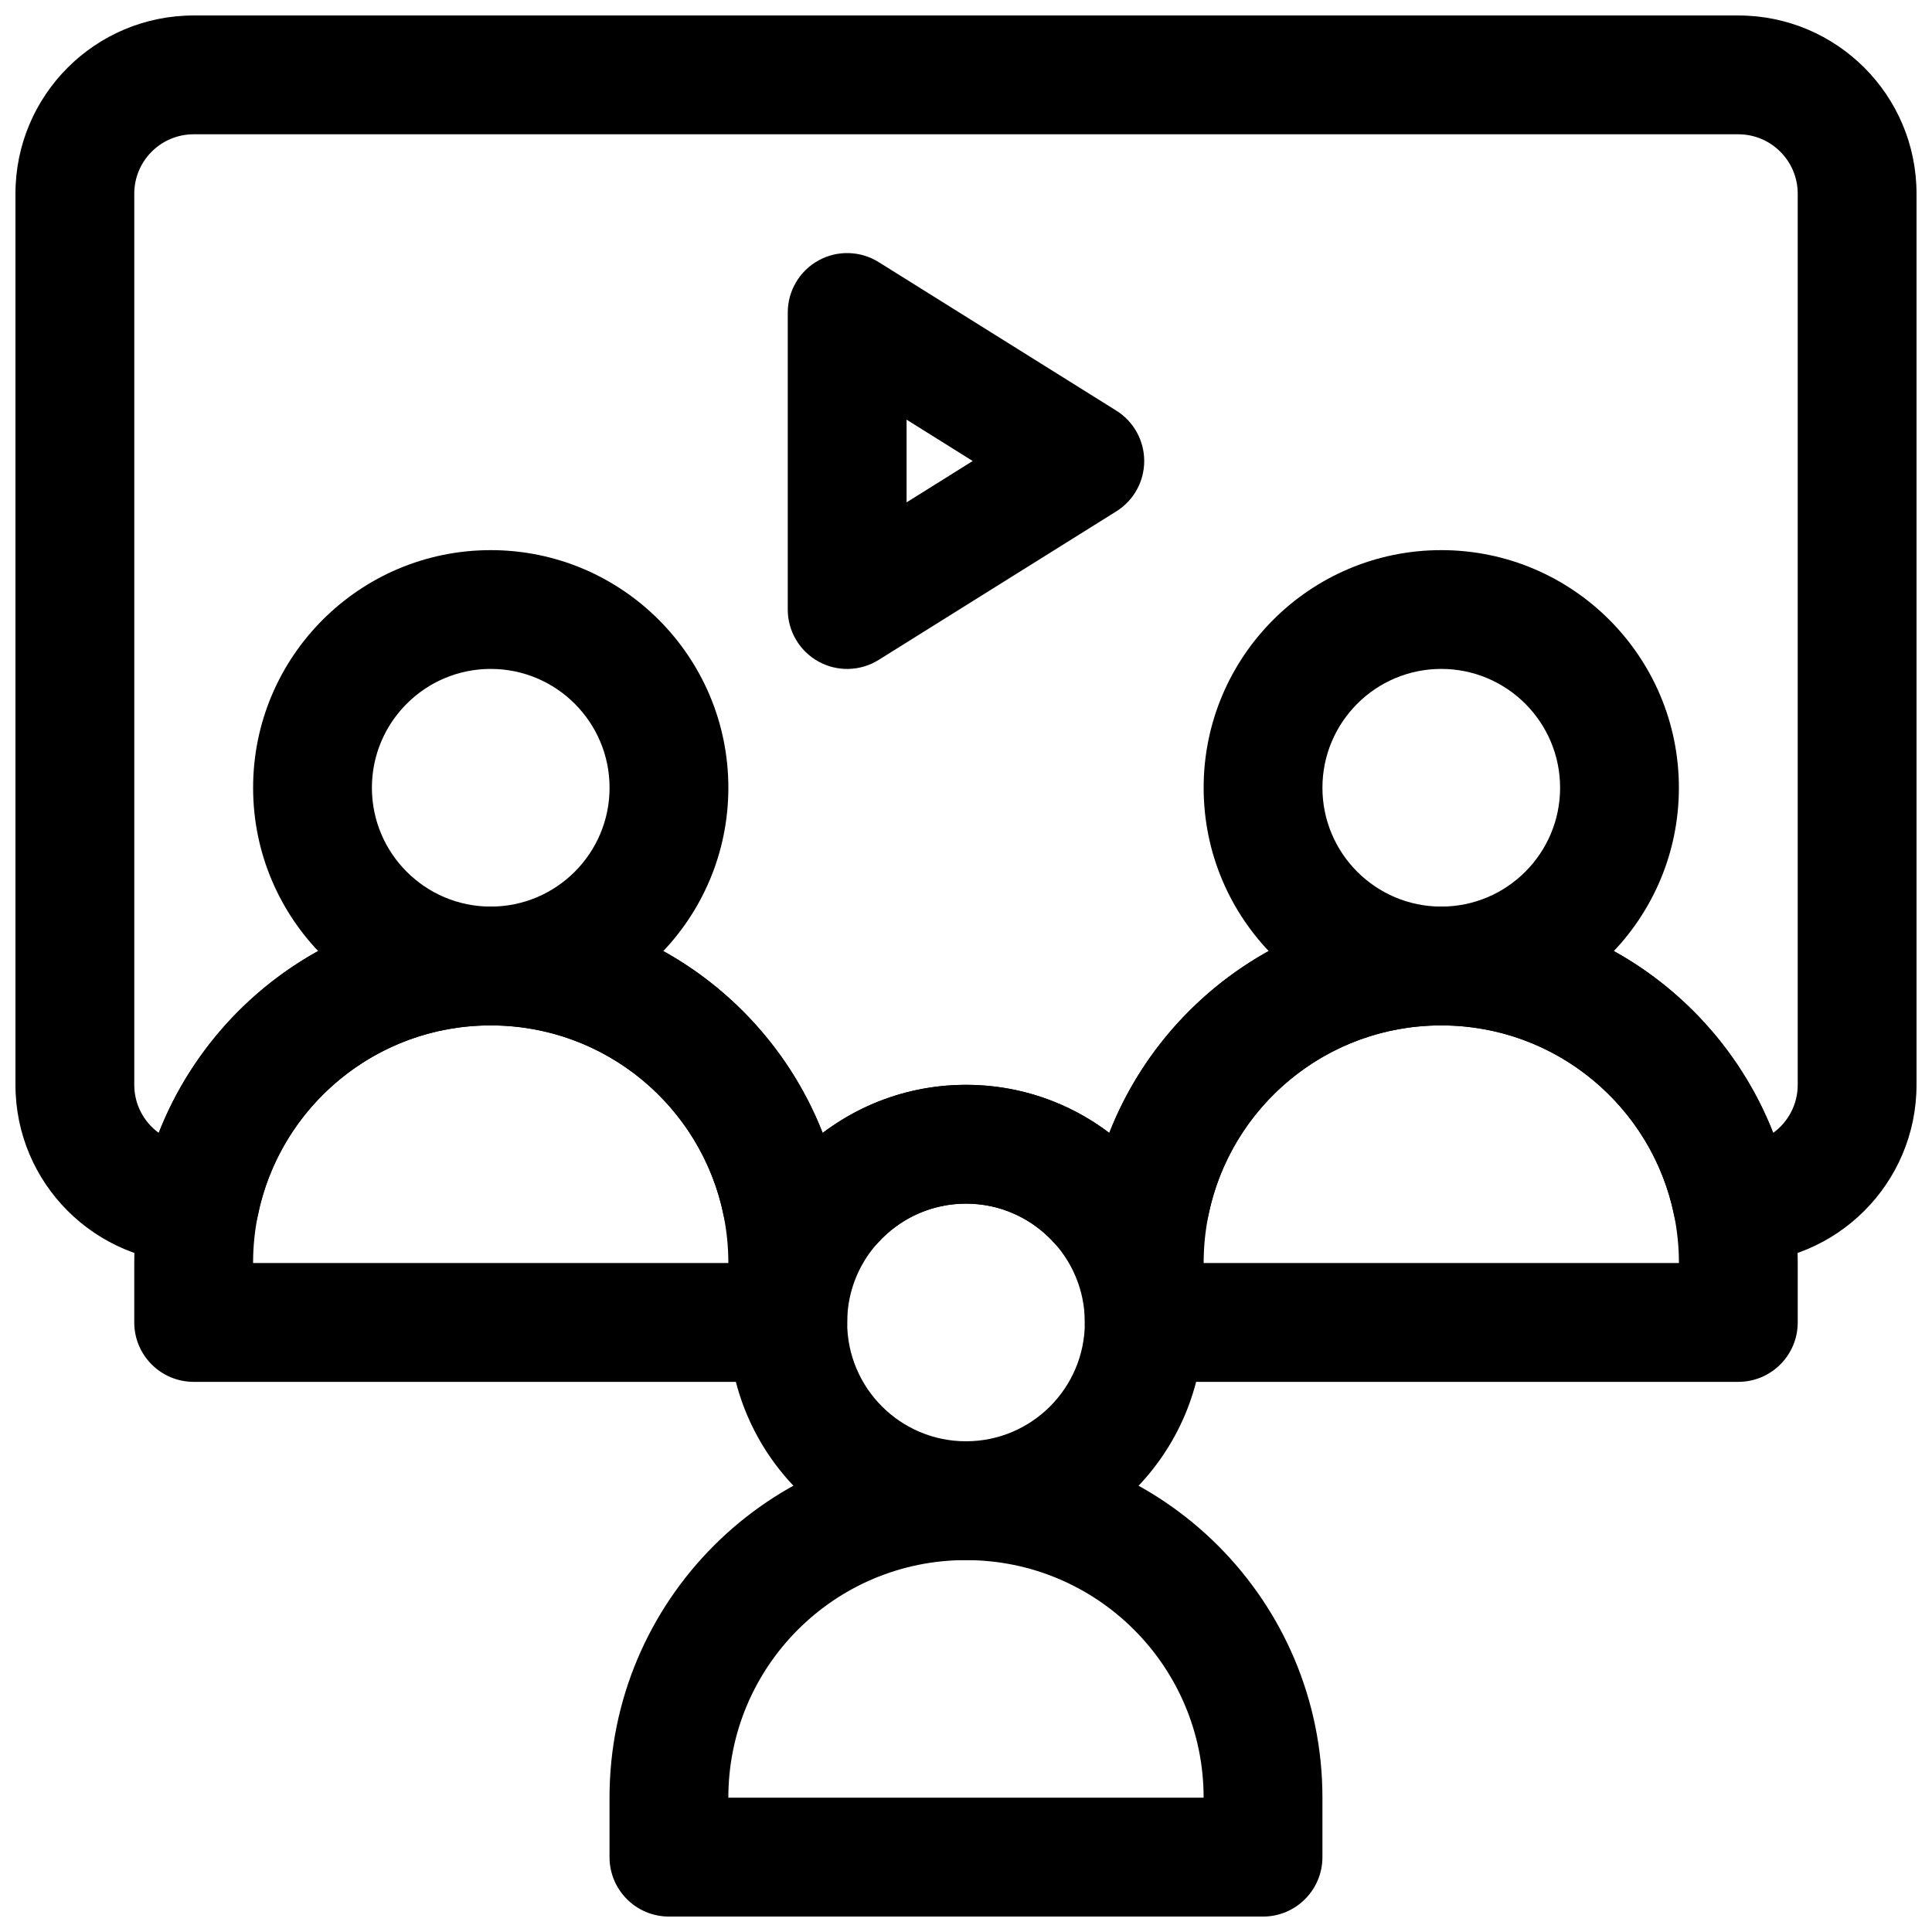
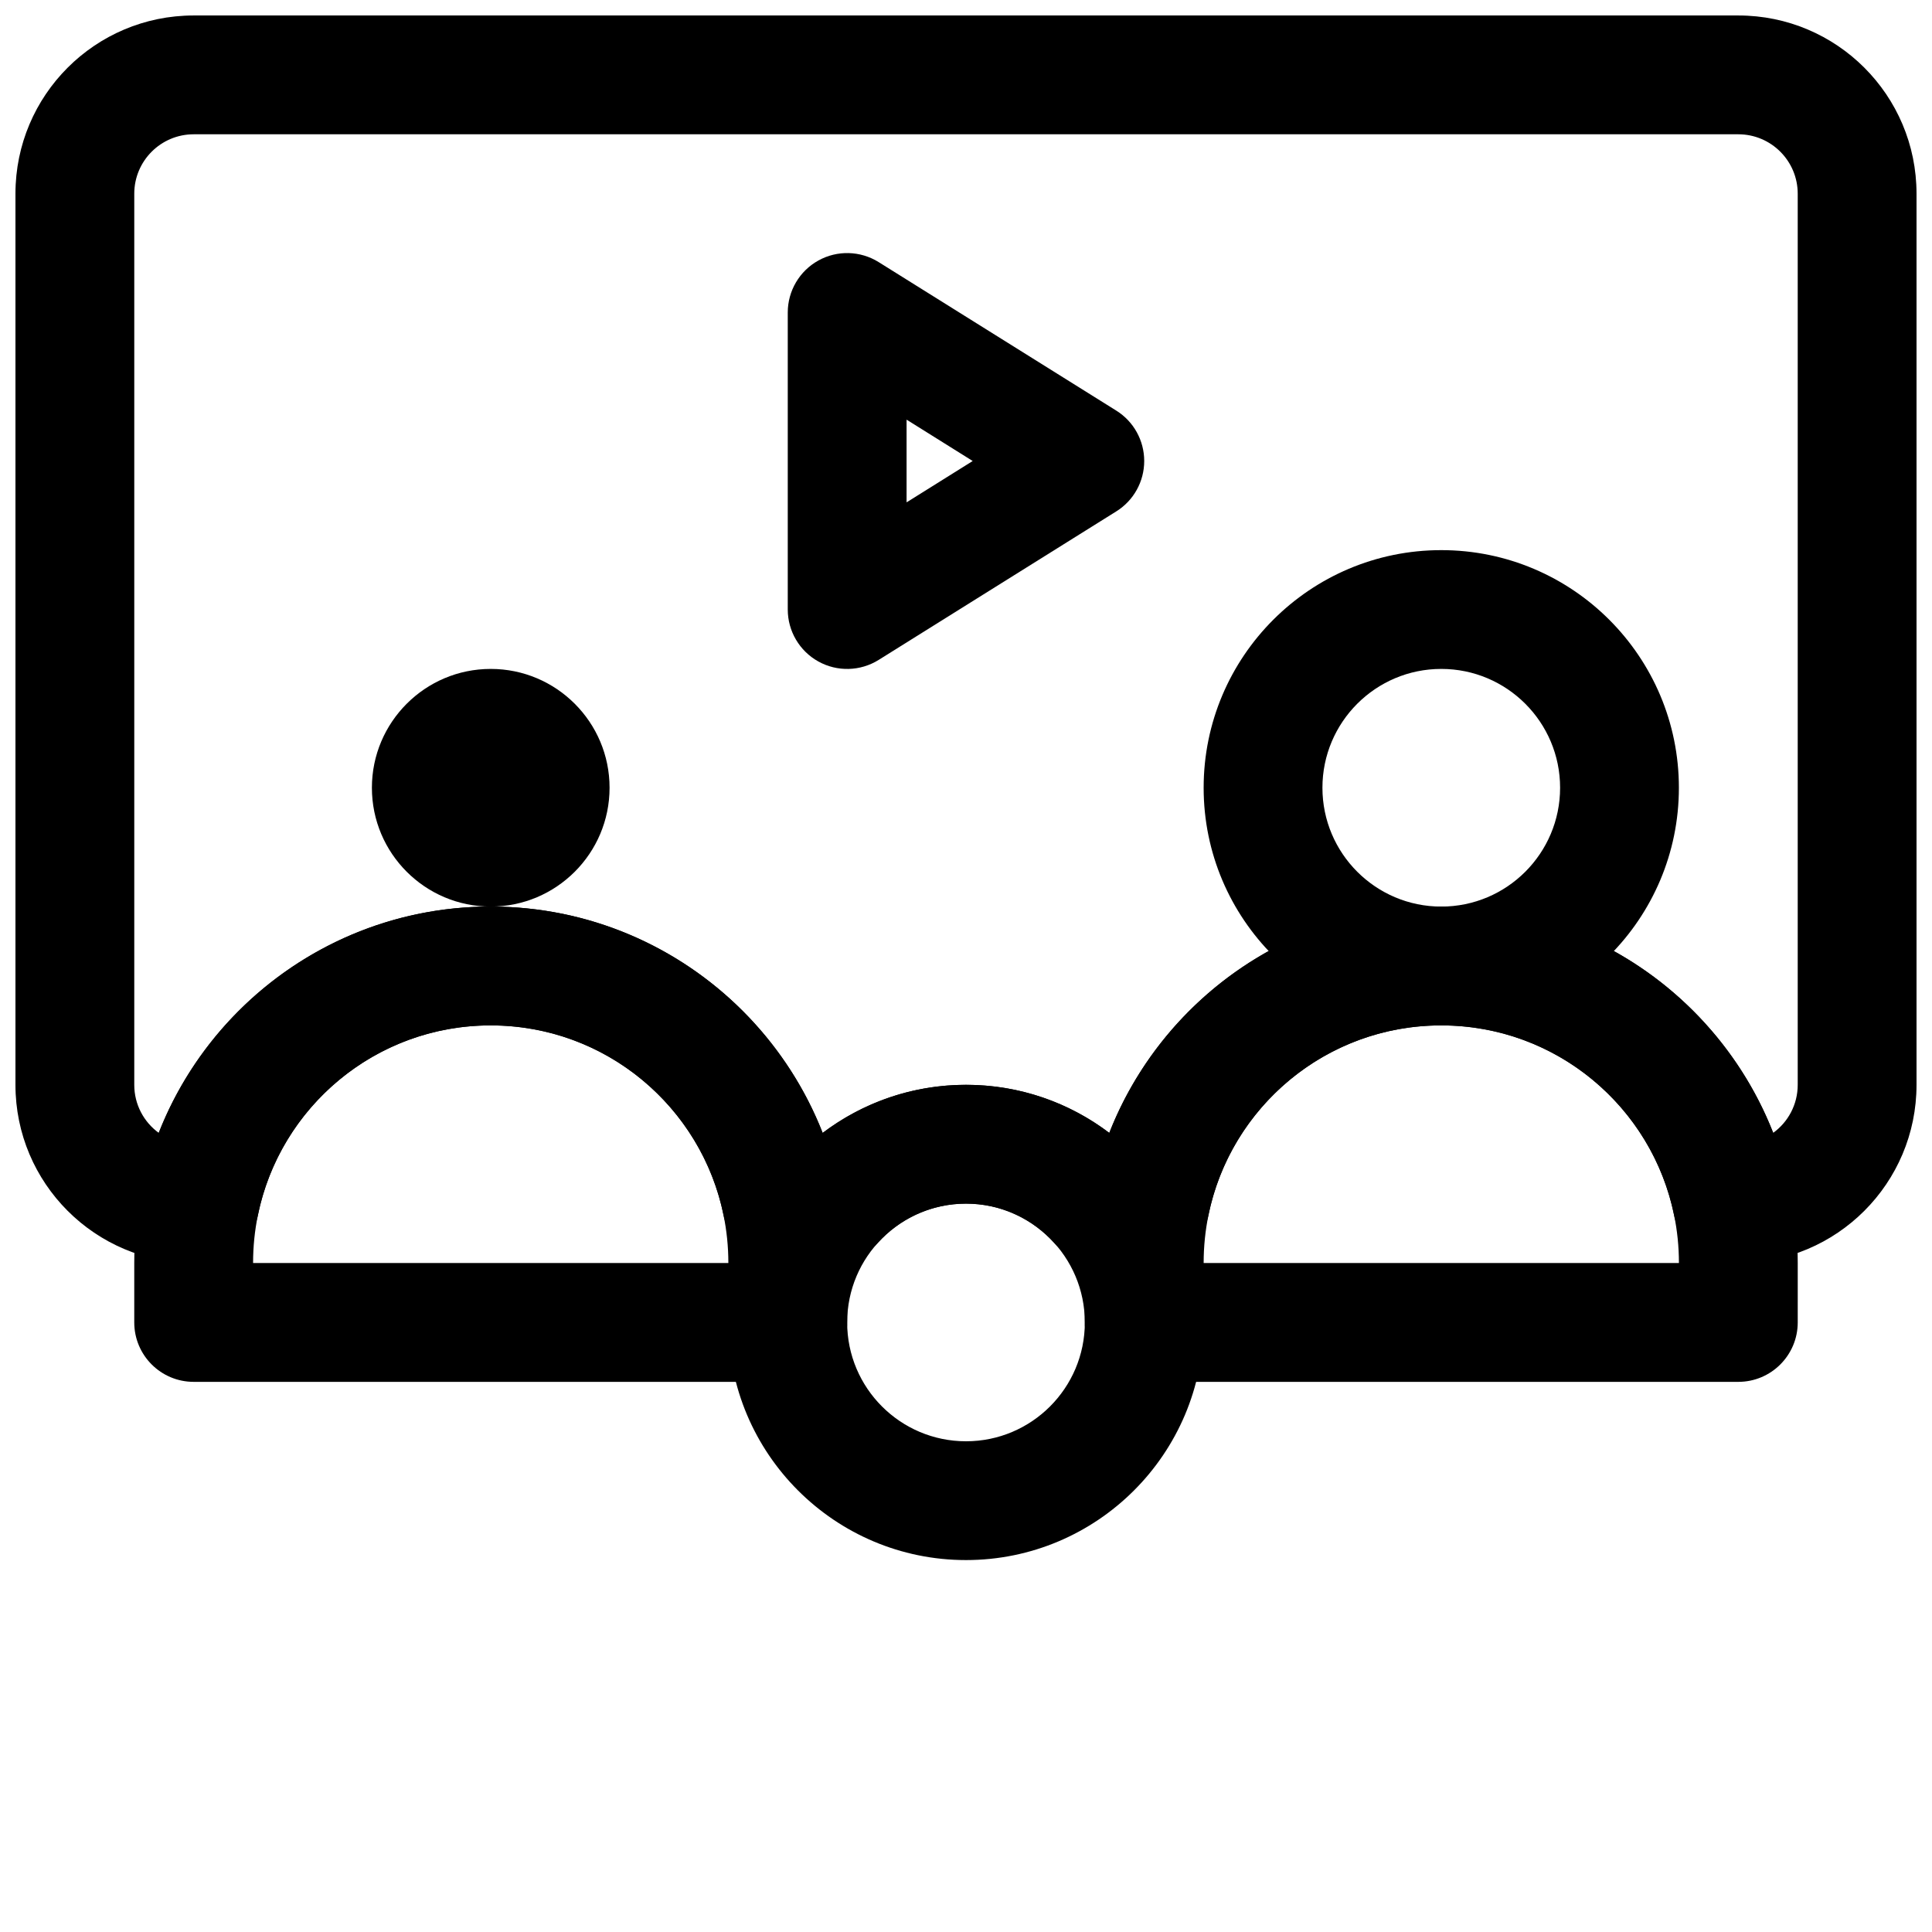
<svg xmlns="http://www.w3.org/2000/svg" width="800px" height="800px" version="1.1" viewBox="144 144 512 512">
  <defs>
    <clipPath id="b">
-       <path d="m305 525h190v126.9h-190z" />
-     </clipPath>
+       </clipPath>
    <clipPath id="a">
      <path d="m148.09 148.09h503.81v330.91h-503.81z" />
    </clipPath>
  </defs>
  <path d="m400 431.49c-34.762 0-62.973 28.207-62.973 62.973 0 34.762 28.211 62.973 62.973 62.973 34.762 0 62.973-28.211 62.973-62.973 0-34.766-28.211-62.973-62.973-62.973zm0 31.48c17.383 0 31.492 14.109 31.492 31.492 0 17.379-14.109 31.492-31.492 31.492-17.383 0-31.492-14.113-31.492-31.492 0-17.383 14.109-31.492 31.492-31.492z" fill-rule="evenodd" />
-   <path d="m274.05 289.79c-34.766 0-62.973 28.211-62.973 62.973 0 34.766 28.207 62.973 62.973 62.973 34.762 0 62.973-28.207 62.973-62.973 0-34.762-28.211-62.973-62.973-62.973zm0 31.48c17.379 0 31.492 14.113 31.492 31.492 0 17.383-14.113 31.492-31.492 31.492-17.383 0-31.492-14.109-31.492-31.492 0-17.379 14.109-31.492 31.492-31.492z" fill-rule="evenodd" />
+   <path d="m274.05 289.79zm0 31.48c17.379 0 31.492 14.113 31.492 31.492 0 17.383-14.113 31.492-31.492 31.492-17.383 0-31.492-14.109-31.492-31.492 0-17.379 14.109-31.492 31.492-31.492z" fill-rule="evenodd" />
  <path d="m525.95 289.79c-34.762 0-62.973 28.211-62.973 62.973 0 34.766 28.211 62.973 62.973 62.973 34.766 0 62.973-28.207 62.973-62.973 0-34.762-28.207-62.973-62.973-62.973zm0 31.48c17.383 0 31.492 14.113 31.492 31.492 0 17.383-14.109 31.492-31.492 31.492-17.379 0-31.492-14.109-31.492-31.492 0-17.379 14.113-31.492 31.492-31.492z" fill-rule="evenodd" />
  <g clip-path="url(#b)">
    <path d="m494.46 620.41c0-52.172-42.297-94.465-94.465-94.465h-0.035c-52.145 0-94.43 42.281-94.43 94.438v15.777c0 8.691 7.051 15.75 15.746 15.75h157.44c8.691 0 15.742-7.059 15.742-15.75zm-31.488 0c0-34.773-28.199-62.965-62.977-62.965h-0.035c-34.758 0-62.941 28.176-62.941 62.938v0.027z" fill-rule="evenodd" />
  </g>
  <path d="m368.51 478.71c0-52.172-42.301-94.465-94.465-94.465h-0.035c-52.148 0-94.43 42.281-94.43 94.438v15.777c0 8.688 7.051 15.746 15.746 15.746h157.44c8.691 0 15.742-7.059 15.742-15.746zm-31.488 0c0-34.777-28.199-62.969-62.977-62.969h-0.035c-34.758 0-62.941 28.18-62.941 62.941v0.027z" fill-rule="evenodd" />
  <path d="m620.42 478.71c0-52.172-42.301-94.465-94.465-94.465h-0.035c-52.148 0-94.43 42.281-94.43 94.438v15.777c0 8.688 7.051 15.746 15.742 15.746h157.44c8.695 0 15.746-7.059 15.746-15.746zm-31.488 0c0-34.777-28.199-62.969-62.977-62.969h-0.035c-34.762 0-62.941 28.18-62.941 62.941v0.027z" fill-rule="evenodd" />
  <g clip-path="url(#a)">
    <path d="m364.81 478.72c4.473 0 8.738-1.906 11.73-5.242 5.762-6.441 14.137-10.5 23.457-10.5 9.32 0 17.695 4.059 23.457 10.5 2.992 3.336 7.258 5.242 11.73 5.242h13.617c7.481 0 13.934-5.273 15.43-12.609 5.828-28.75 31.238-50.367 61.688-50.367h0.031c30.465 0 55.875 21.617 61.715 50.367 1.496 7.336 7.938 12.609 15.43 12.609h1.574c26.09 0 47.23-21.145 47.23-47.23v-236.16c0-26.086-21.141-47.23-47.23-47.23h-409.34c-26.09 0-47.234 21.145-47.234 47.23v236.16c0 26.086 21.145 47.23 47.234 47.23h1.574c7.477 0 13.934-5.273 15.43-12.609 5.824-28.75 31.234-50.367 61.684-50.367h0.031c30.465 0 55.875 21.617 61.719 50.367 1.496 7.336 7.934 12.609 15.43 12.609zm249.1-34.496c3.938-2.848 6.504-7.492 6.504-12.734v-236.16c0-8.688-7.055-15.742-15.746-15.742h-409.34c-8.691 0-15.746 7.055-15.746 15.742v236.16c0 5.242 2.551 9.871 6.488 12.734 13.777-35.109 47.957-59.969 87.945-59.969h0.031c40.008 0 74.188 24.875 87.961 59.984 10.566-7.996 23.727-12.75 37.992-12.75s27.41 4.738 37.973 12.75c13.777-35.125 47.957-59.984 87.949-59.984h0.031c39.988 0 74.184 24.859 87.961 59.969z" fill-rule="evenodd" />
  </g>
  <path d="m439.83 279.52c4.606-2.871 7.398-7.918 7.398-13.348 0-5.434-2.793-10.48-7.398-13.352l-62.977-39.359c-4.859-3.031-10.977-3.199-15.98-0.418-5 2.769-8.109 8.043-8.109 13.766v78.723c0 5.723 3.109 10.996 8.109 13.766 5.004 2.781 11.121 2.617 15.98-0.414zm-55.578-2.391 17.523-10.957-17.523-10.961z" fill-rule="evenodd" />
</svg>